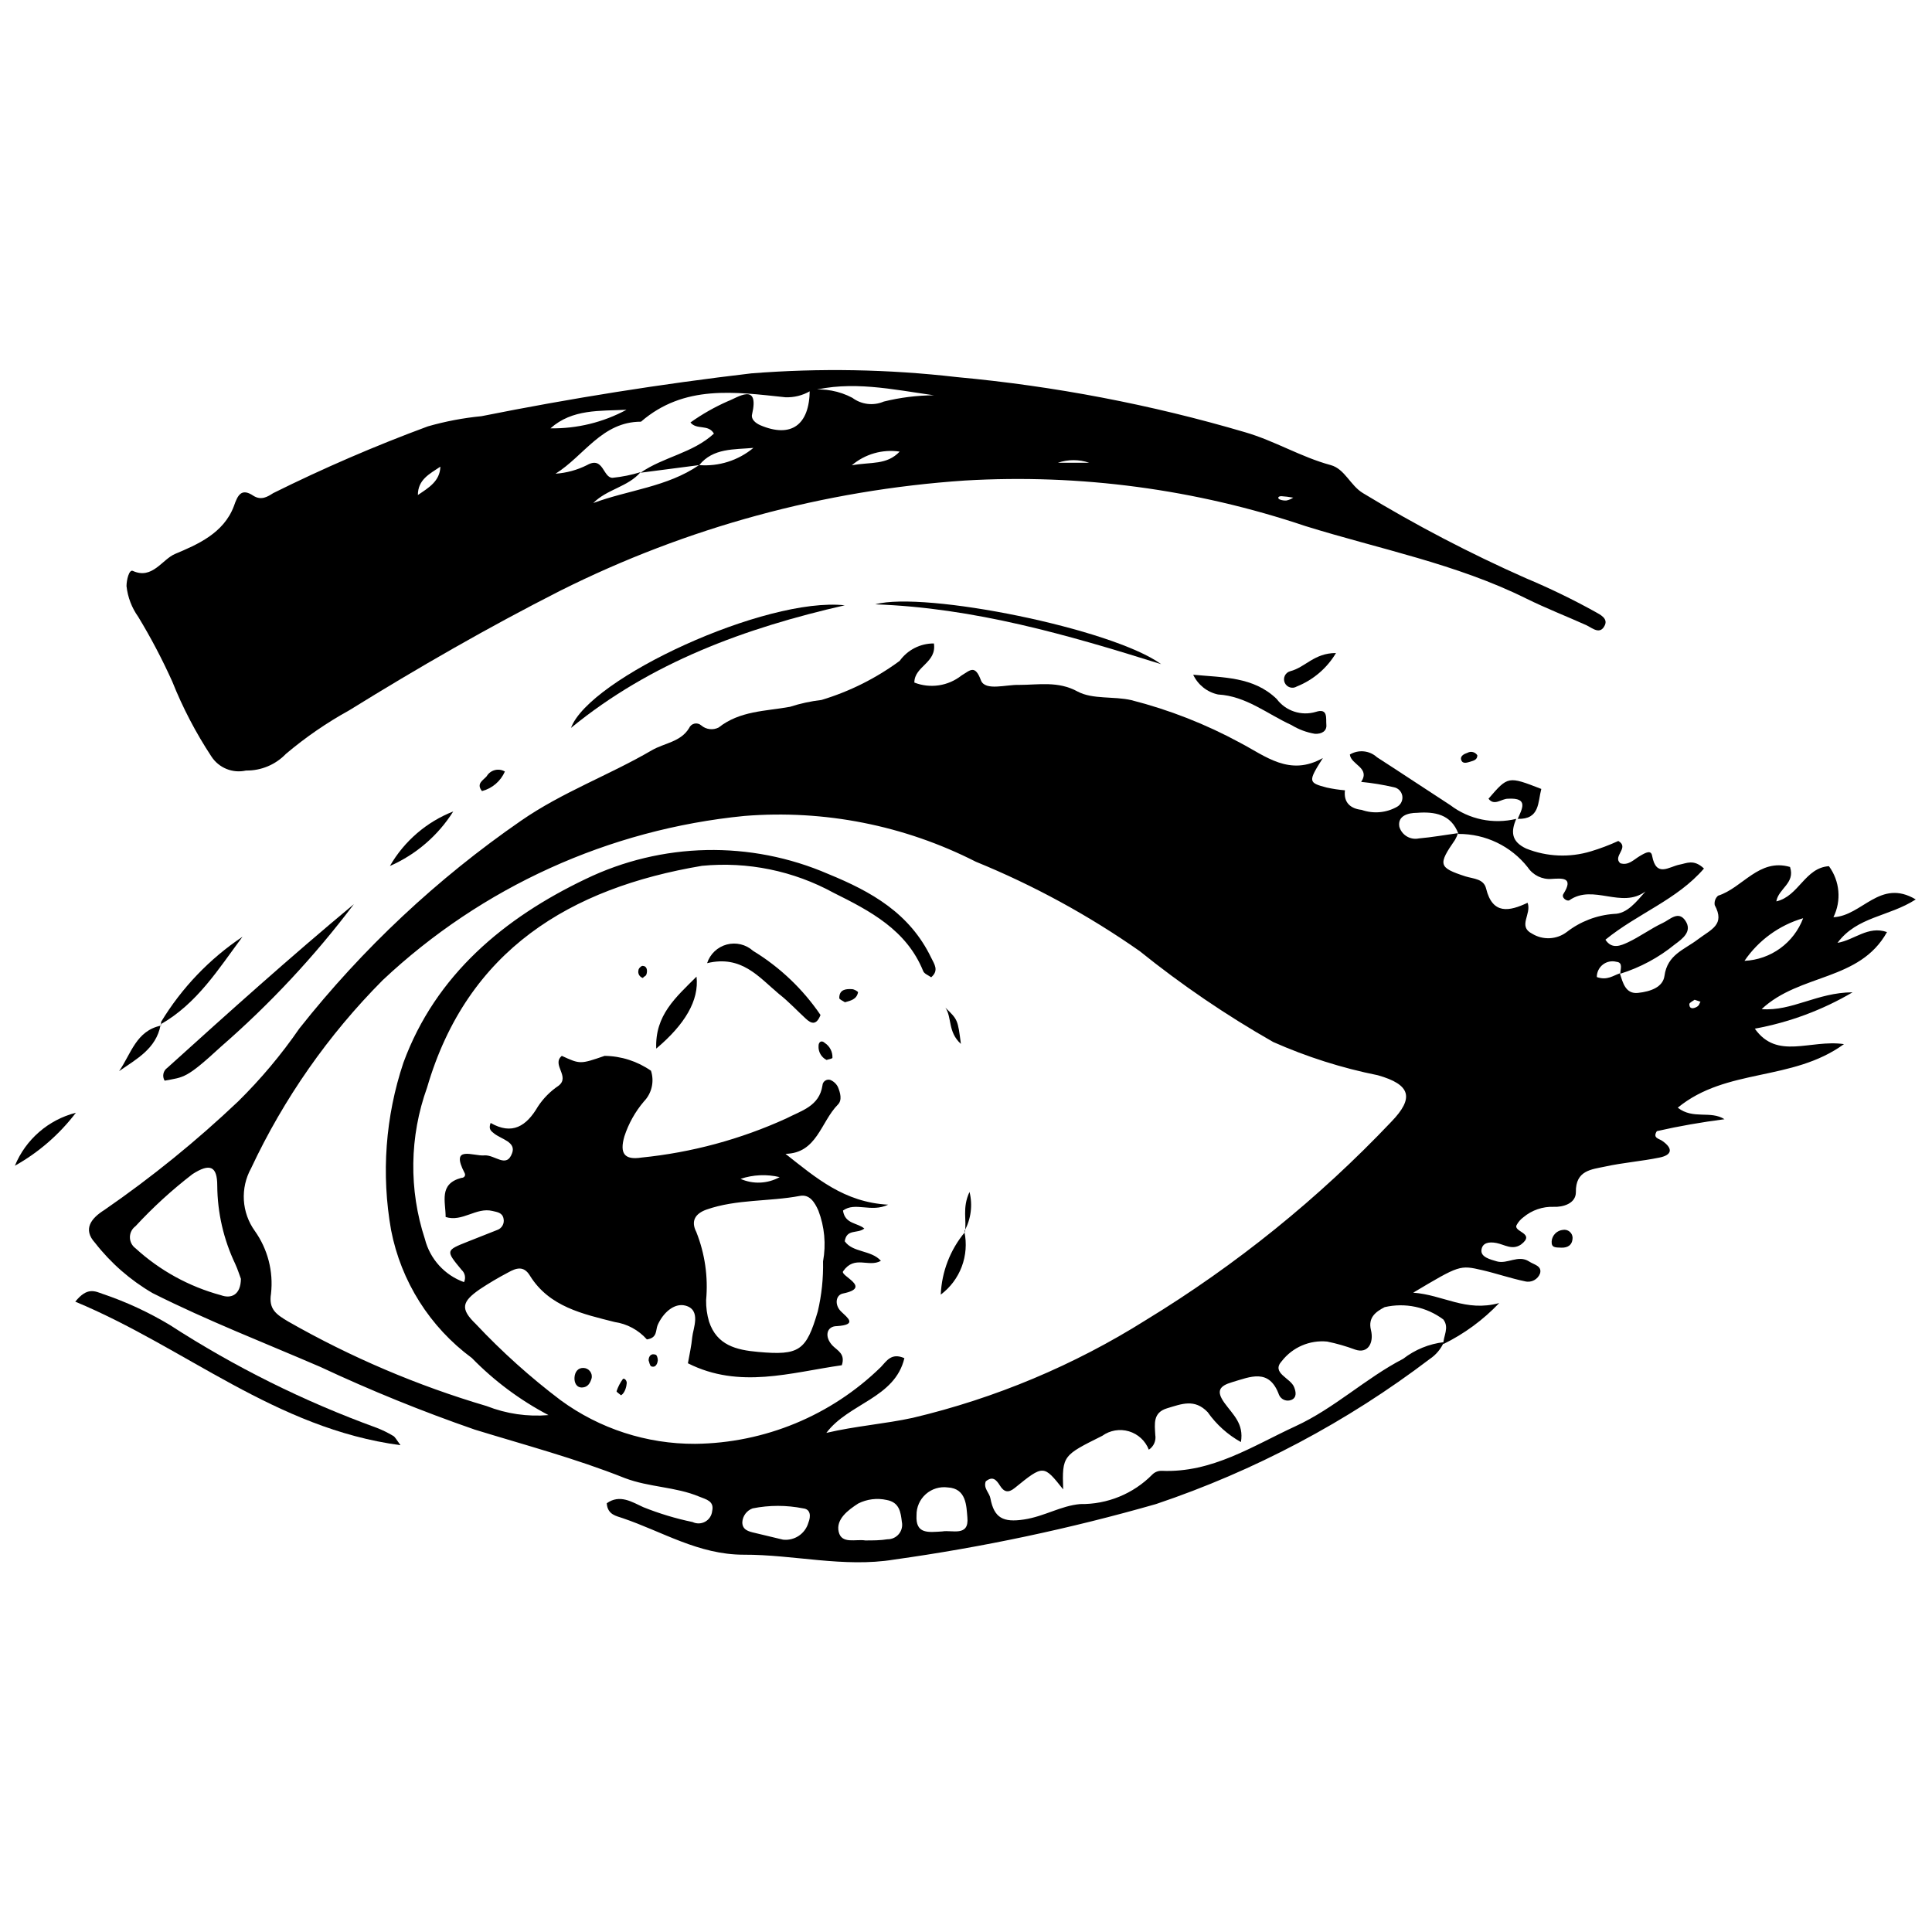
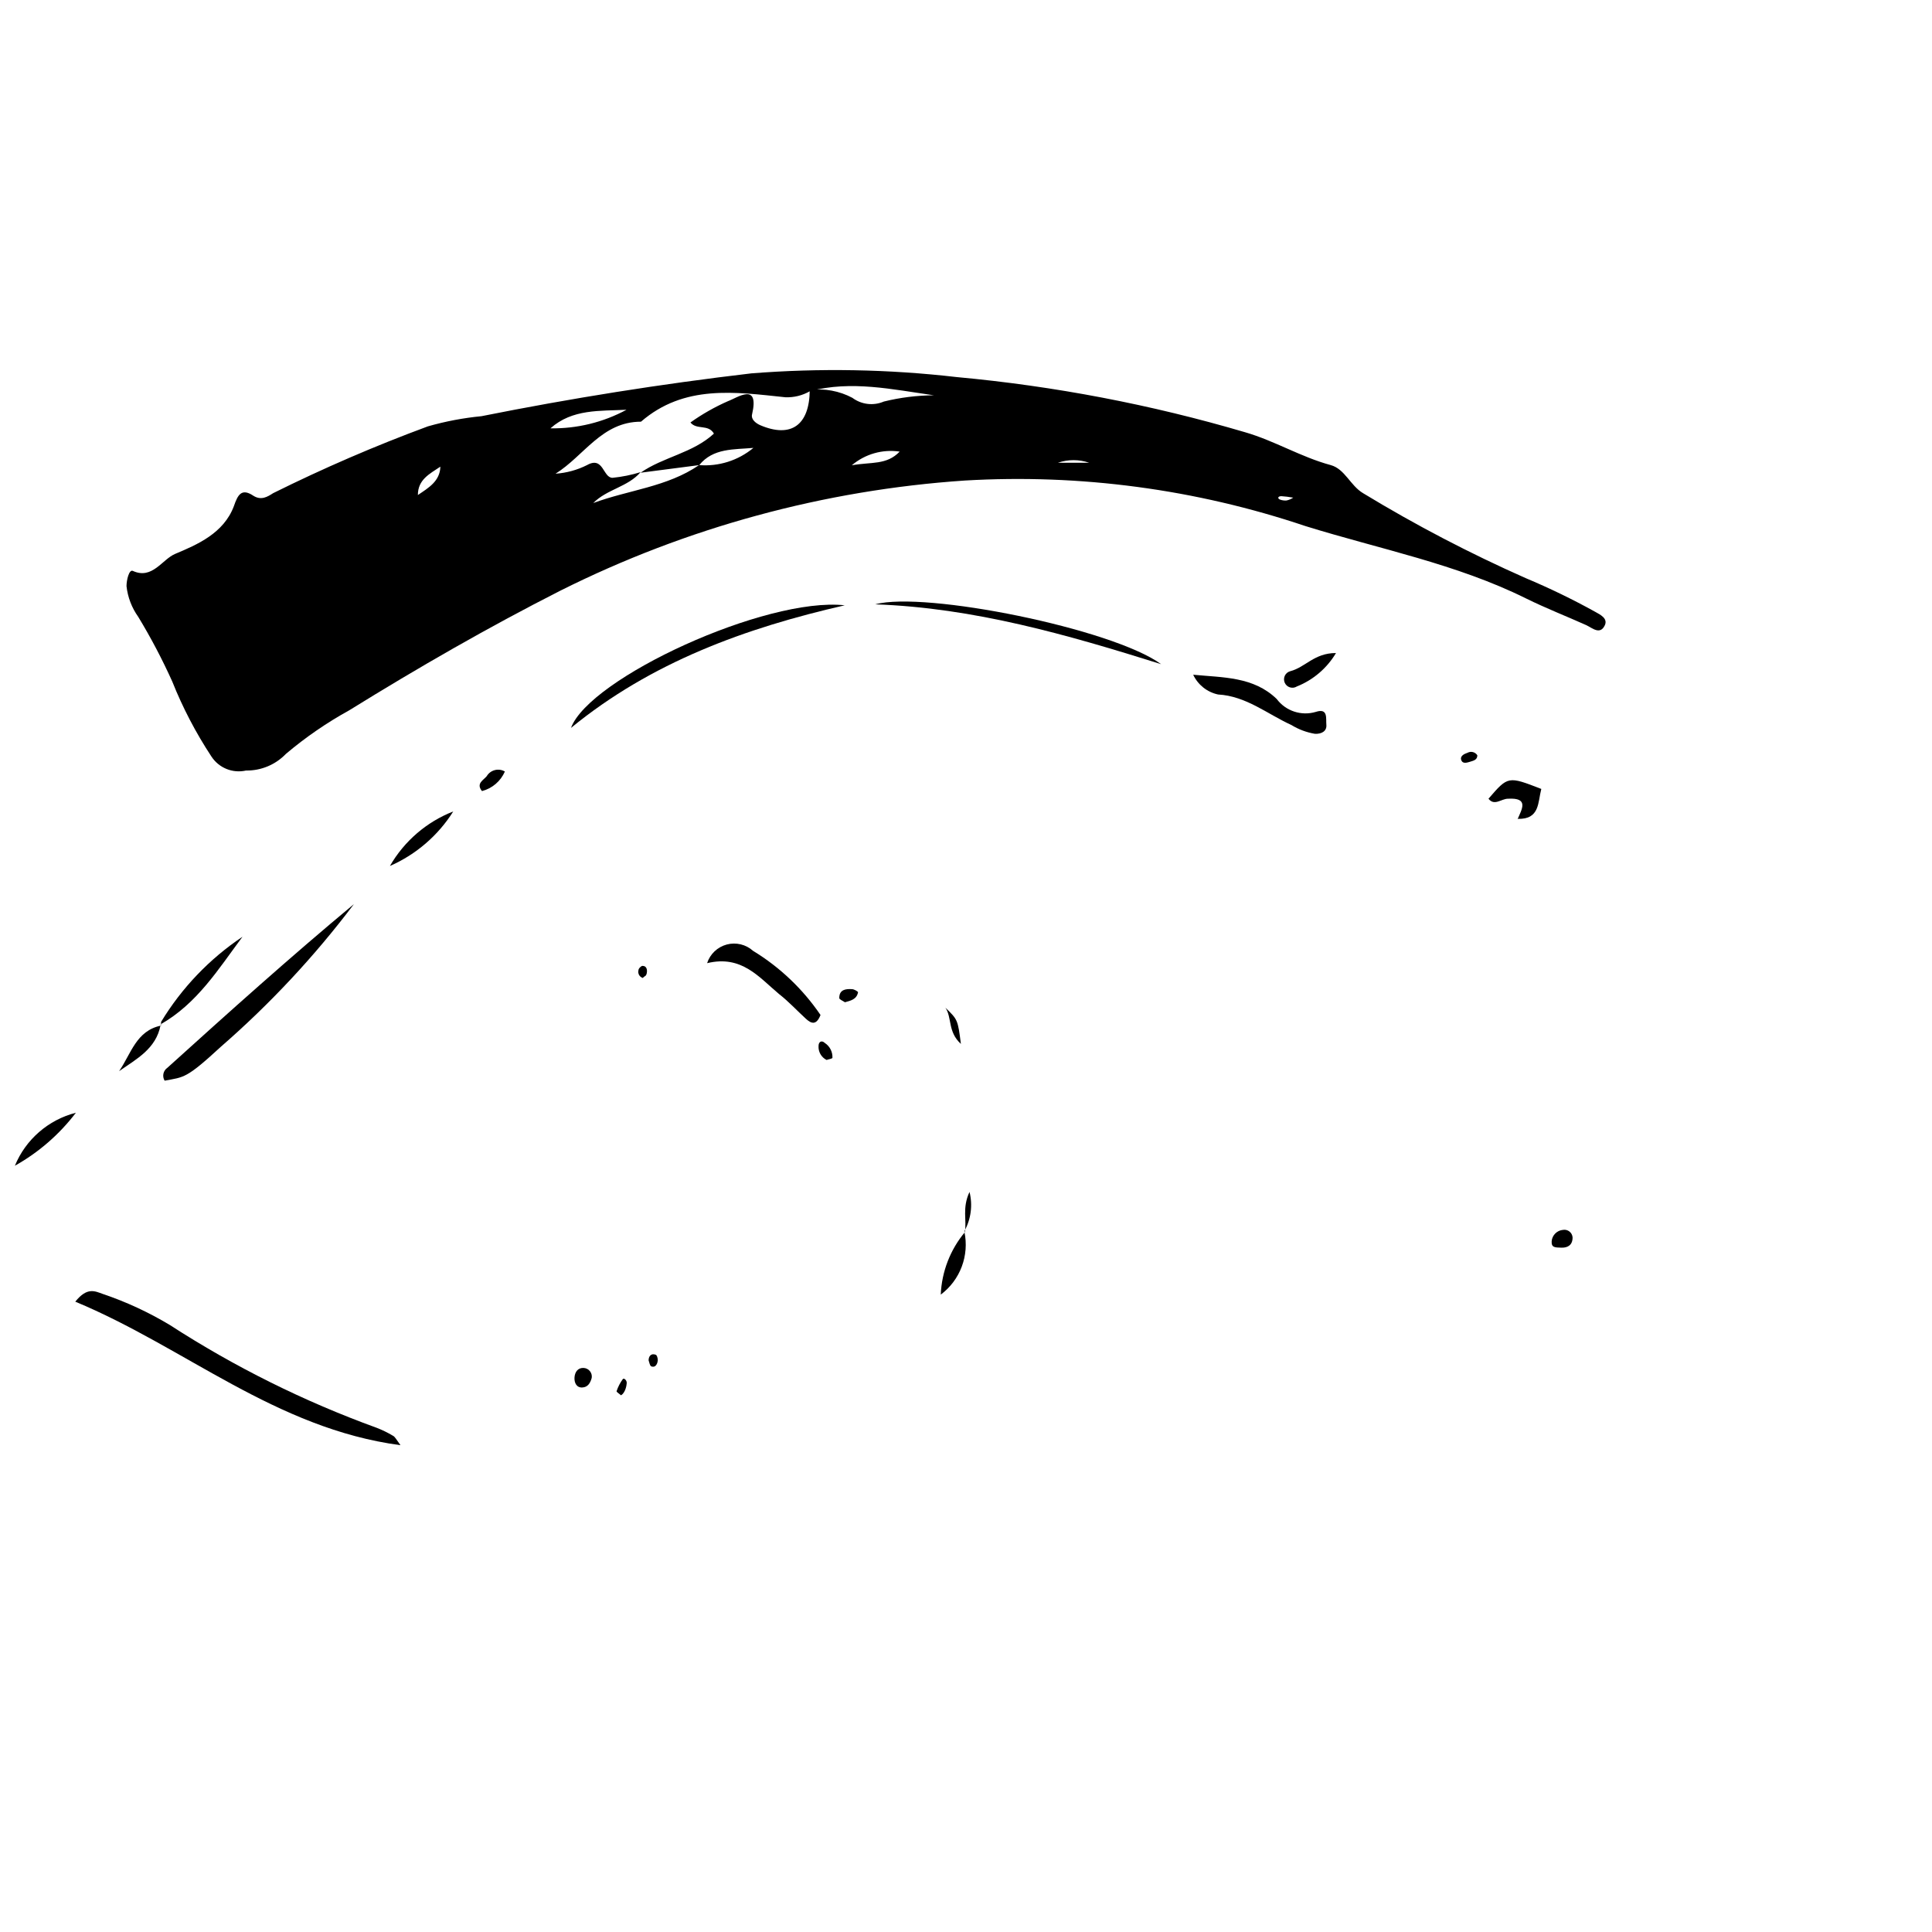
<svg xmlns="http://www.w3.org/2000/svg" width="800px" height="800px" version="1.1" viewBox="144 144 512 512">
  <defs>
    <clipPath id="b">
      <path d="m167 314h484.9v245h-484.9z" />
    </clipPath>
    <clipPath id="a">
      <path d="m148.09 438h16.906v15h-16.906z" />
    </clipPath>
  </defs>
  <g clip-path="url(#b)">
-     <path d="m526.65 499.68c-0.797 1.812-2.09 3.359-3.734 4.457-21.934 16.676-46.438 29.664-72.551 38.453-22.773 6.519-45.977 11.438-69.438 14.719-13.316 2.176-26.586-1.348-39.852-1.297-11.973 0-21.508-6.113-32.078-9.691-1.555-0.57-3.992-0.828-4.199-3.938 3.473-2.488 6.738-0.312 9.691 1.035 4.231 1.695 8.598 3.016 13.059 3.938 1.066 0.516 2.316 0.477 3.348-0.102s1.715-1.621 1.836-2.797c0.621-2.695-1.66-3.109-3.422-3.836-6.32-2.644-13.215-2.438-19.742-4.922-13.008-5.184-26.48-8.758-39.801-12.852v-0.004c-13.891-4.812-27.52-10.348-40.836-16.582-14.871-6.426-30.004-12.281-44.516-19.59l0.004 0.004c-5.883-3.43-11.055-7.949-15.238-13.32-3.316-3.629-0.984-6.531 2.488-8.707 12.539-8.656 24.391-18.273 35.445-28.758 6.004-5.918 11.438-12.391 16.223-19.332 16.73-21.156 36.52-39.703 58.711-55.035 10.984-7.617 23.371-12.074 34.719-18.707 3.316-1.918 7.617-2.176 9.848-5.856 0.254-0.602 0.785-1.047 1.422-1.191 0.637-0.145 1.305 0.031 1.793 0.465 1.281 1.102 3.102 1.328 4.613 0.57 5.648-4.457 12.387-4.301 18.914-5.492 2.715-0.879 5.508-1.484 8.344-1.812 7.453-2.242 14.465-5.75 20.727-10.363 2.098-2.918 5.481-4.637 9.07-4.613 0.777 5.184-5.184 6.012-5.184 10.363 4.199 1.641 8.953 0.93 12.488-1.867 2.281-1.348 3.574-3.059 5.184 1.348 1.191 2.797 6.582 1.035 10.055 1.141 5.184 0 10.363-1.09 15.547 1.762 3.992 2.125 9.535 1.191 14.25 2.281 10.035 2.559 19.711 6.356 28.812 11.297 6.738 3.523 13.109 9.016 21.922 4.043-3.938 6.219-3.938 6.531 1.035 7.824 1.59 0.348 3.199 0.59 4.82 0.727-0.414 3.367 1.605 4.871 4.406 5.184l-0.004-0.004c3.117 1.105 6.559 0.805 9.434-0.828 1.02-0.59 1.562-1.758 1.355-2.918-0.211-1.16-1.125-2.066-2.289-2.262-2.836-0.652-5.707-1.121-8.602-1.402 2.488-3.781-2.695-4.508-3.004-7.254h-0.004c2.301-1.375 5.227-1.082 7.203 0.727 6.531 4.199 12.957 8.5 19.434 12.695 4.977 3.781 11.395 5.113 17.465 3.629-1.449 3.367-1.348 6.012 2.644 7.875 5.469 2.184 11.52 2.441 17.152 0.727 2.477-0.746 4.902-1.664 7.254-2.746 3.059 1.762-1.605 4.043 0.52 5.906 2.176 0.672 3.523-0.934 5.184-1.918s3.004-1.66 3.266 0c1.09 5.754 4.406 2.852 7.254 2.281 1.812-0.312 3.731-1.555 6.477 1.035-7.152 8.293-17.516 11.867-26.117 18.863 1.711 2.644 4.094 1.555 5.906 0.727 3.215-1.504 6.113-3.68 9.328-5.184 1.812-0.828 4.094-3.367 5.961-0.57 1.867 2.797-0.672 4.715-2.797 6.269l-0.004 0.004c-4.273 3.496-9.184 6.133-14.457 7.773 0-1.141 0.828-3.004-1.035-3.16l-0.004-0.004c-1.246-0.32-2.57-0.047-3.586 0.746-1.012 0.793-1.602 2.012-1.594 3.297 2.746 0.984 4.352-0.414 6.113-0.984 0.777 2.488 1.504 5.543 4.82 5.184 3.316-0.363 6.582-1.504 6.996-4.508 0.777-5.648 5.184-6.891 8.809-9.641 3.629-2.746 7.309-3.887 4.508-9.121-0.16-0.926 0.176-1.867 0.883-2.488 6.531-2.074 10.832-10 19.07-7.617 1.449 4.301-3.059 5.699-3.629 9.121 5.961-1.348 7.566-8.914 13.941-9.328 2.894 3.934 3.356 9.148 1.191 13.527 7.668-0.363 12.332-10.363 21.816-4.715-7.152 4.613-15.547 4.508-20.73 11.504 4.457-0.727 8.086-4.613 13.109-2.852-7.254 13.059-23.113 10.934-33.219 20.418 8.086 0.621 14.664-4.406 24.098-4.457h0.004c-8.004 4.707-16.773 7.969-25.91 9.637 5.961 8.395 14.613 2.797 23.629 4.094-13.785 10-31.094 6.219-44.047 16.844 4.094 3.215 8.652 0.672 12.387 3.059-6.012 0.777-12.023 1.812-17.93 3.16-1.191 1.867 0.621 1.969 1.449 2.59 2.902 2.019 2.59 3.731-0.727 4.406-4.769 0.984-9.691 1.348-14.406 2.383-3.629 0.777-7.875 0.984-7.773 6.789 0 3.059-3.473 3.992-5.856 3.887-2.926-0.109-5.785 0.867-8.031 2.746-0.75 0.551-1.371 1.258-1.812 2.074-0.984 1.867 5.184 2.125 1.141 5.184-2.332 1.555-4.352 0-6.477-0.414s-3.781 0-3.992 1.867c-0.207 1.867 2.332 2.488 4.094 3.004 2.797 0.777 5.648-1.812 8.5 0 1.297 0.883 3.473 1.141 2.953 3.16-0.59 1.625-2.312 2.547-3.992 2.125-3.781-0.777-7.516-2.074-11.297-2.953-6.012-1.398-6.062-1.348-18.344 5.961 7.981 0.57 13.887 5.184 22.801 2.746v-0.004c-4.254 4.484-9.273 8.168-14.82 10.883 0-2.176 1.66-4.352 0-6.531v0.004c-4.449-3.324-10.137-4.519-15.547-3.266-2.281 1.191-4.457 2.695-3.629 6.062 0.828 3.367-0.777 6.375-4.199 5.184h0.004c-2.414-0.898-4.891-1.609-7.41-2.125-4.633-0.449-9.168 1.508-12.023 5.18-2.902 3.16 2.332 4.457 3.266 6.891 0.52 1.297 0.727 2.746-0.672 3.367l-0.004 0.004c-1.273 0.547-2.75-0.031-3.316-1.297-2.59-7.152-7.566-4.82-12.488-3.367-3.316 0.984-4.25 2.332-1.969 5.492 2.281 3.16 5.184 5.492 4.352 10.363-3.496-1.941-6.508-4.652-8.809-7.926-3.473-3.629-6.891-2.176-10.727-1.035-3.836 1.141-3.316 4.144-3.16 7.047h-0.004c0.273 1.535-0.398 3.086-1.707 3.938-0.91-2.352-2.852-4.144-5.266-4.867-2.414-0.719-5.023-0.281-7.07 1.188-10.363 5.184-10.676 5.184-10.363 14.199-5.184-6.531-5.184-6.582-12.852-0.363-1.711 1.398-2.852 1.035-3.887-0.621-1.035-1.66-1.969-2.59-3.781-1.141-0.672 1.867 0.984 3.004 1.242 4.508 0.984 5.184 3.367 6.426 8.863 5.598 5.492-0.828 9.742-3.629 14.926-4.094h-0.004c7.176 0.113 14.086-2.715 19.121-7.824 0.66-0.66 1.559-1.016 2.488-0.984 13.371 0.57 24.098-6.582 35.445-11.816 10.363-4.769 18.551-12.695 28.555-17.879 3.125-2.426 6.852-3.949 10.781-4.406zm3.836-134.73c-1.918-5.184-6.32-5.906-10.984-5.543-2.227 0-5.184 0.727-4.664 3.68l-0.004-0.004c0.652 2.231 2.906 3.582 5.18 3.109 3.523-0.312 6.996-0.934 10.363-1.398h0.004c-0.195 0.613-0.457 1.203-0.777 1.762-4.559 6.582-4.406 7.359 2.746 9.691 2.176 0.672 4.871 0.621 5.492 3.266 1.711 6.945 6.168 6.012 10.984 3.731 1.141 3.004-2.695 6.219 1.191 8.188h0.004c2.871 1.773 6.543 1.59 9.223-0.465 3.59-2.777 7.914-4.434 12.438-4.769 3.523 0 5.961-3.215 8.395-5.961-6.375 4.715-13.836-2.074-20.16 2.332-0.621 0.414-2.227-0.672-1.605-1.66 2.852-4.508-0.363-4.144-3.109-3.992v0.004c-2.504 0.203-4.922-0.969-6.32-3.055-4.434-5.637-11.227-8.91-18.398-8.863zm-167.49 158.78c7.668-1.812 15.547-2.383 22.906-3.992 21.875-5.184 42.746-13.938 61.773-25.91 23.898-14.57 45.77-32.238 65.035-52.547 6.113-6.32 5.184-9.848-3.574-12.332-9.539-1.91-18.836-4.867-27.727-8.809-12.426-7.07-24.262-15.129-35.395-24.098-13.547-9.488-28.113-17.43-43.426-23.684-18.922-9.633-40.141-13.828-61.305-12.125-35.887 3.527-69.598 18.832-95.871 43.527-14.406 14.488-26.203 31.355-34.875 49.855-1.422 2.574-2.082 5.496-1.91 8.434 0.176 2.934 1.18 5.762 2.894 8.148 3.434 4.824 4.965 10.75 4.301 16.633-0.672 4.144 1.398 5.492 4.508 7.359 16.625 9.488 34.293 17.02 52.652 22.438 5.203 2.047 10.805 2.863 16.375 2.387-7.523-3.945-14.379-9.055-20.312-15.133-11.133-8.211-18.773-20.309-21.402-33.891-2.637-14.828-1.516-30.078 3.262-44.359 8.551-23.32 26.793-38.398 48.246-48.66 20.238-9.793 43.734-10.285 64.363-1.348 11.402 4.664 21.559 10.363 27.258 22.18 0.828 1.711 2.125 3.367 0 5.184-0.727-0.52-1.867-0.934-2.125-1.66-4.406-10.883-14.043-15.91-23.734-20.73-10.645-5.828-22.797-8.32-34.875-7.148-34.824 5.856-62.188 22.23-72.859 58.766-4.668 12.945-4.867 27.086-0.57 40.16 1.348 5.285 5.231 9.559 10.363 11.402 0.523-1.094 0.27-2.398-0.621-3.215-4.301-5.184-4.25-5.184 1.605-7.516l7.723-3.055c1.297-0.402 2.066-1.734 1.762-3.059-0.312-1.605-1.711-1.711-2.953-2.019-4.301-1.035-7.93 3.004-12.387 1.605 0-4.094-1.867-8.758 4.144-10.363 0.777 0 1.242-0.621 0.883-1.297-3.938-7.516 2.332-4.406 5.184-4.664s5.906 3.574 7.41-0.621c1.09-2.953-2.902-3.68-4.769-5.184-0.672-0.57-1.605-1.035-0.934-2.797 5.699 3.266 9.484 0.883 12.539-4.352l0.004-0.004c1.43-2.172 3.277-4.039 5.441-5.492 3.215-2.438-1.918-5.598 0.883-7.93 4.871 2.227 4.871 2.227 11.348 0h-0.004c4.398 0.055 8.676 1.426 12.285 3.941 0.934 2.848 0.215 5.981-1.867 8.137-2.316 2.723-4.078 5.875-5.184 9.273-1.297 4.508 0 6.32 4.559 5.598h0.004c13.262-1.332 26.219-4.836 38.348-10.363 3.992-2.074 8.758-3.215 9.586-8.758 0.027-0.496 0.277-0.949 0.684-1.23 0.406-0.285 0.918-0.367 1.391-0.223 0.875 0.359 1.594 1.023 2.019 1.867 0.621 1.504 1.191 3.473 0 4.664-4.559 4.613-5.543 12.902-13.887 13.059 8.086 6.375 15.547 12.852 27.207 13.473-4.559 2.176-8.707-0.828-11.973 1.555 0.52 3.629 3.887 3.215 5.648 4.769-1.812 1.449-4.664 0-5.184 3.367 2.125 3.059 6.996 2.281 9.586 5.184-3.266 1.867-6.945-1.605-10 2.746-1.035 1.191 7.824 4.301 0 5.906-2.019 0.363-2.332 3.059-0.57 4.769 1.762 1.711 4.406 3.523-1.09 3.887-2.746 0-3.422 2.797-1.141 5.184 1.348 1.348 3.422 2.176 2.438 5.184-13.527 1.918-27.102 6.375-40.785-0.52 0.414-2.383 0.934-4.613 1.141-6.891 0.207-2.281 2.488-7.254-1.812-8.395-3.004-0.777-5.961 1.969-7.359 5.184-0.57 1.348 0 3.367-2.852 3.781l0.004-0.004c-2.215-2.5-5.246-4.133-8.551-4.613-8.344-2.125-17.309-3.992-22.438-12.281-1.66-2.746-3.68-2.019-5.805-0.828-2.582 1.352-5.09 2.84-7.516 4.453-4.769 3.316-5.184 5.184-0.984 9.223v0.004c6.898 7.34 14.406 14.082 22.441 20.156 10.34 7.566 22.836 11.617 35.652 11.559 18.418-0.195 36.055-7.492 49.23-20.367 1.449-1.504 2.746-3.887 6.219-2.332-2.539 10.625-14.77 11.918-20.68 19.797zm-0.883-45.449h0.004c0.828-4.519 0.398-9.18-1.242-13.473-0.984-2.227-2.332-4.352-4.871-3.887-8.188 1.555-16.738 0.828-24.77 3.629-2.902 1.035-4.25 2.953-2.695 5.961l-0.004-0.004c2.273 5.727 3.16 11.902 2.594 18.035-0.035 1.93 0.23 3.852 0.777 5.699 2.074 6.269 7.203 7.516 13.008 8.031 10.934 0.984 12.75-0.312 15.805-10.727v0.004c1.023-4.348 1.492-8.805 1.398-13.27zm-154.27 4.613c-0.363-0.934-0.828-2.488-1.504-3.938h0.004c-3.086-6.477-4.715-13.555-4.766-20.73 0-5.184-1.918-6.062-6.582-3.059v0.004c-5.406 4.16-10.449 8.77-15.078 13.781-0.938 0.684-1.488 1.773-1.488 2.93s0.551 2.246 1.488 2.93c6.445 5.894 14.211 10.16 22.645 12.434 2.695 0.988 5.234-0.051 5.285-4.352zm165.47 69.336c2.074 0 3.992 0 5.906-0.312l0.004 0.004c1.156 0.008 2.258-0.508 2.992-1.402 0.734-0.898 1.023-2.074 0.789-3.211-0.312-2.539-0.621-5.184-4.043-5.805-2.535-0.562-5.188-0.23-7.512 0.934-2.746 1.762-5.961 4.199-5.184 7.516 0.777 3.316 4.508 1.863 7.047 2.277zm20.418-2.383c2.488-0.465 7.152 1.504 6.633-3.731-0.258-3.004-0.258-7.668-5.184-7.93h0.004c-2.113-0.285-4.242 0.363-5.836 1.777-1.594 1.414-2.492 3.453-2.457 5.582-0.309 5.129 3.215 4.508 6.84 4.301zm-42.234 2.176c3.047 0.348 5.894-1.559 6.738-4.508 0.672-1.66 0.621-3.574-1.398-3.781-4.414-0.883-8.957-0.883-13.371 0-1.574 0.559-2.656 2.012-2.746 3.68 0 2.019 1.66 2.438 3.215 2.797zm254.81-153.39c3.41-0.156 6.703-1.309 9.465-3.316 2.766-2.008 4.879-4.785 6.082-7.981-6.336 1.852-11.828 5.844-15.547 11.297zm-255.69 57.316c-3.43-0.816-7.023-0.656-10.363 0.465 3.336 1.477 7.172 1.301 10.363-0.465zm242.47-47.004c-0.52 0.363-1.348 0.777-1.398 1.141 0 1.449 1.141 1.191 1.918 0.777 0.777-0.414 0.727-0.934 1.035-1.398z" />
-   </g>
+     </g>
  <path d="m209.19 348.2c-3.539 0.801-7.199-0.688-9.172-3.731-4.117-6.25-7.59-12.898-10.363-19.848-2.656-5.898-5.668-11.625-9.02-17.152-1.715-2.402-2.785-5.203-3.109-8.137 0-1.605 0.672-4.457 1.66-4.043 5.184 2.383 7.773-3.059 11.246-4.508 5.805-2.438 12.852-5.441 15.547-12.645 1.035-3.004 2.019-4.871 5.184-2.746 2.074 1.297 3.731 0.258 5.184-0.672l-0.004-0.004c13.352-6.637 27.055-12.551 41.043-17.723 4.641-1.328 9.391-2.231 14.199-2.695 23.836-4.766 47.676-8.551 71.512-11.348 18.145-1.434 36.387-1.105 54.465 0.984 25.875 2.379 51.457 7.273 76.387 14.613 7.875 2.281 14.82 6.582 22.699 8.707 3.781 1.035 5.184 5.441 8.602 7.461 13.855 8.414 28.238 15.926 43.062 22.492 6.289 2.637 12.43 5.609 18.395 8.914 1.398 0.777 3.422 1.762 2.59 3.574-1.242 2.644-3.266 0.777-4.871 0-5.184-2.332-10.777-4.508-16.012-7.098-18.5-9.176-38.762-13.062-58.453-19.176-29.039-9.773-59.688-13.871-90.273-12.074-37.305 2.523-73.734 12.441-107.17 29.176-19.176 9.742-37.727 20.418-55.969 31.715h0.004c-5.965 3.289-11.59 7.16-16.793 11.555-2.758 2.871-6.59 4.469-10.57 4.406zm120.12-80.945-15.547 2.019c6.012-4.199 13.836-5.184 19.434-10.363-1.504-2.59-4.559-0.883-6.219-2.953 3.117-2.219 6.449-4.109 9.949-5.648 2.438-0.883 8.395-5.184 6.375 3.523-0.312 1.242 0.883 2.281 2.176 2.852 8.137 3.473 13.059 0 13.109-9.328h0.004c3.887-0.492 7.836 0.234 11.297 2.07 2.406 1.797 5.586 2.172 8.344 0.984 4.34-1.07 8.793-1.625 13.266-1.656-11.039-1.555-21.867-3.992-32.855-1.09-1.98 1.148-4.246 1.703-6.527 1.609-13.316-1.398-26.793-3.422-38.246 6.477-10.363 0-15.082 9.07-22.645 13.785 2.902-0.199 5.738-0.973 8.34-2.281 4.406-2.488 4.199 3.422 6.789 3.367 2.516-0.254 4.996-0.758 7.41-1.5-3.367 3.938-8.914 4.508-12.539 8.188 9.328-3.473 19.59-4.25 28.035-10.055 5.215 0.418 10.383-1.219 14.406-4.562-5.129 0.469-10.676 0-14.355 4.562zm-39.434-9.742c7.027 0.113 13.969-1.582 20.156-4.922-7.047 0.359-14.352-0.262-20.156 4.922zm79.855 9.793c5.184-0.934 9.223 0 12.695-3.629v0.004c-4.555-0.684-9.184 0.641-12.695 3.625zm-114.99 7.879c2.852-1.918 5.856-3.68 5.961-7.516-2.852 1.918-5.961 3.422-5.961 7.516zm169.61-8.551h8.293-0.004c-2.688-0.914-5.602-0.914-8.289 0zm62.188 9.223h-0.004c-0.977-0.18-1.961-0.301-2.953-0.363-0.934 0-1.09 0.57-0.414 0.883 0.562 0.215 1.164 0.305 1.762 0.258 0.652-0.133 1.27-0.398 1.812-0.777z" />
  <path d="m250.13 526.99c-33.113-4.406-57.004-25.91-86.18-38.035 3.16-3.938 5.184-2.797 7.359-2.019v-0.004c6.168 2.09 12.09 4.836 17.672 8.188 17.188 11.129 35.582 20.273 54.828 27.258 1.508 0.582 2.965 1.293 4.352 2.125 0.52 0.258 0.832 0.934 1.969 2.488z" />
  <path d="m187.63 430.39c-0.707-1.148-0.387-2.652 0.727-3.418 16.219-14.664 32.543-29.332 49.438-43.375-10.402 13.781-22.211 26.445-35.238 37.777-9.277 8.551-9.742 8.031-14.926 9.016z" />
  <path d="m367.87 304.41c-26.324 6.012-51.305 15.082-72.551 32.492 4.875-13.215 51.617-34.773 72.551-32.492z" />
  <path d="m451.71 320.01c-24.77-7.773-49.539-14.926-75.762-15.855 13.059-3.578 62.809 6.426 75.762 15.855z" />
  <path d="m460.21 322.81c7.93 0.777 15.961 0.465 22.129 6.426 2.394 3.203 6.535 4.566 10.363 3.422 3.316-1.09 2.644 1.762 2.797 3.422 0.156 1.66-1.242 2.488-3.059 2.383h0.004c-2.203-0.371-4.316-1.164-6.219-2.332-6.375-2.902-11.973-7.668-19.434-8.086-2.891-0.621-5.324-2.559-6.582-5.234z" />
  <path d="m186.7 415.78c-0.051-0.324-0.051-0.656 0-0.984 5.457-8.996 12.816-16.691 21.559-22.543-6.375 8.551-11.973 17.672-21.715 23.215z" />
  <path d="m546.14 361.16c1.191-2.746 3.109-5.805-2.488-5.492-1.812 0-3.629 2.019-5.184 0 5.184-6.012 5.184-6.012 13.992-2.59-0.934 3.523-0.363 8.086-6.219 7.93z" />
  <g clip-path="url(#a)">
    <path d="m164.11 438.89c-4.371 5.738-9.871 10.52-16.168 14.043 2.871-6.969 8.867-12.176 16.168-14.043z" />
  </g>
  <path d="m264.12 359.04c-4.027 6.387-9.875 11.422-16.789 14.457 3.793-6.586 9.715-11.684 16.789-14.457z" />
  <path d="m498.05 317.06c-2.387 4.016-6.031 7.129-10.367 8.859-0.547 0.344-1.219 0.43-1.84 0.238-0.617-0.191-1.121-0.645-1.379-1.238-0.258-0.594-0.246-1.27 0.031-1.855 0.281-0.582 0.801-1.016 1.426-1.184 4.043-1.039 6.324-4.82 12.129-4.82z" />
  <path d="m186.55 415.68c-1.191 6.269-6.375 8.965-10.984 12.18 3.16-4.559 4.508-10.727 11.141-12.074z" />
  <path d="m277.8 348.46c-1.121 2.566-3.356 4.477-6.066 5.184-1.66-2.019 0.414-2.902 1.242-3.938h0.004c0.988-1.672 3.144-2.231 4.82-1.246z" />
  <path d="m560.75 471.95c0 1.969-1.242 2.746-2.953 2.695-1.711-0.051-2.695 0-2.59-1.711h-0.004c0.145-1.598 1.41-2.863 3.008-3.004 0.609-0.105 1.234 0.055 1.719 0.441 0.488 0.387 0.785 0.961 0.82 1.578z" />
  <path d="m535.51 344.16c0 1.141-0.883 1.398-1.762 1.66-0.883 0.258-2.074 0.727-2.488-0.363-0.414-1.09 0.727-1.66 1.66-1.969 0.906-0.488 2.035-0.195 2.59 0.672z" />
  <path d="m331.39 399.25c0.785-2.422 2.742-4.281 5.203-4.941 2.457-0.656 5.082-0.027 6.977 1.676 7.102 4.328 13.195 10.125 17.875 17-1.141 2.902-2.539 2.227-3.887 0.984-2.383-2.176-4.559-4.559-7.098-6.531-5.336-4.457-9.898-10.414-19.07-8.188z" />
-   <path d="m317.91 421.89c-0.363-8.863 5.184-13.578 10.676-19.07 0.723 6.32-3.109 12.695-10.676 19.07z" />
  <path d="m399.58 470.45c0.648 3.082 0.402 6.285-0.707 9.234-1.109 2.945-3.039 5.516-5.562 7.402 0.258-6.062 2.496-11.871 6.375-16.531z" />
  <path d="m398.65 420.65c-3.523-3.215-2.332-6.945-4.094-9.586 3.262 3.16 3.262 3.16 4.094 9.586z" />
  <path d="m300.81 509.16c-0.363 1.348-1.035 2.488-2.539 2.539-1.504 0.051-2.125-1.297-2.019-2.695 0.105-1.398 0.883-2.539 2.383-2.488v0.004c0.652 0.02 1.27 0.32 1.684 0.828 0.418 0.504 0.598 1.168 0.492 1.812z" />
  <path d="m367.92 409.61c-0.621-0.414-1.555-0.777-1.504-1.141 0-2.227 1.711-2.438 3.367-2.332 0.57 0 1.605 0.621 1.605 0.828-0.359 1.918-2.019 2.227-3.469 2.644z" />
  <path d="m399.69 470.55c0.57-3.109-0.777-6.375 1.242-10.676 0.875 3.5 0.395 7.203-1.348 10.363z" />
  <path d="m308.59 513.77c-0.414-0.363-1.242-0.883-1.191-1.09 0.383-1.148 0.941-2.231 1.656-3.211 0.312-0.363 1.09 0.312 1.035 1.09-0.051 0.773-0.414 2.535-1.5 3.211z" />
  <path d="m315.89 504.5c0-1.035 0.621-1.918 1.812-1.504 0.363 0 0.672 1.035 0.621 1.555s-0.414 2.019-1.711 1.555c-0.41-0.152-0.516-1.035-0.723-1.605z" />
  <path d="m363.05 424.9c-1.395-0.703-2.231-2.172-2.125-3.731 0-1.035 0.777-1.605 1.66-0.777h-0.004c1.324 0.863 2.094 2.359 2.023 3.938-0.055 0.258-0.984 0.363-1.555 0.57z" />
  <path d="m314.39 403.18c-0.895-0.25-1.426-1.172-1.191-2.07 0-0.465 0.777-1.191 1.09-1.141 1.141 0 1.297 1.141 1.09 2.019-0.211 0.883-0.68 0.625-0.988 1.191z" />
</svg>